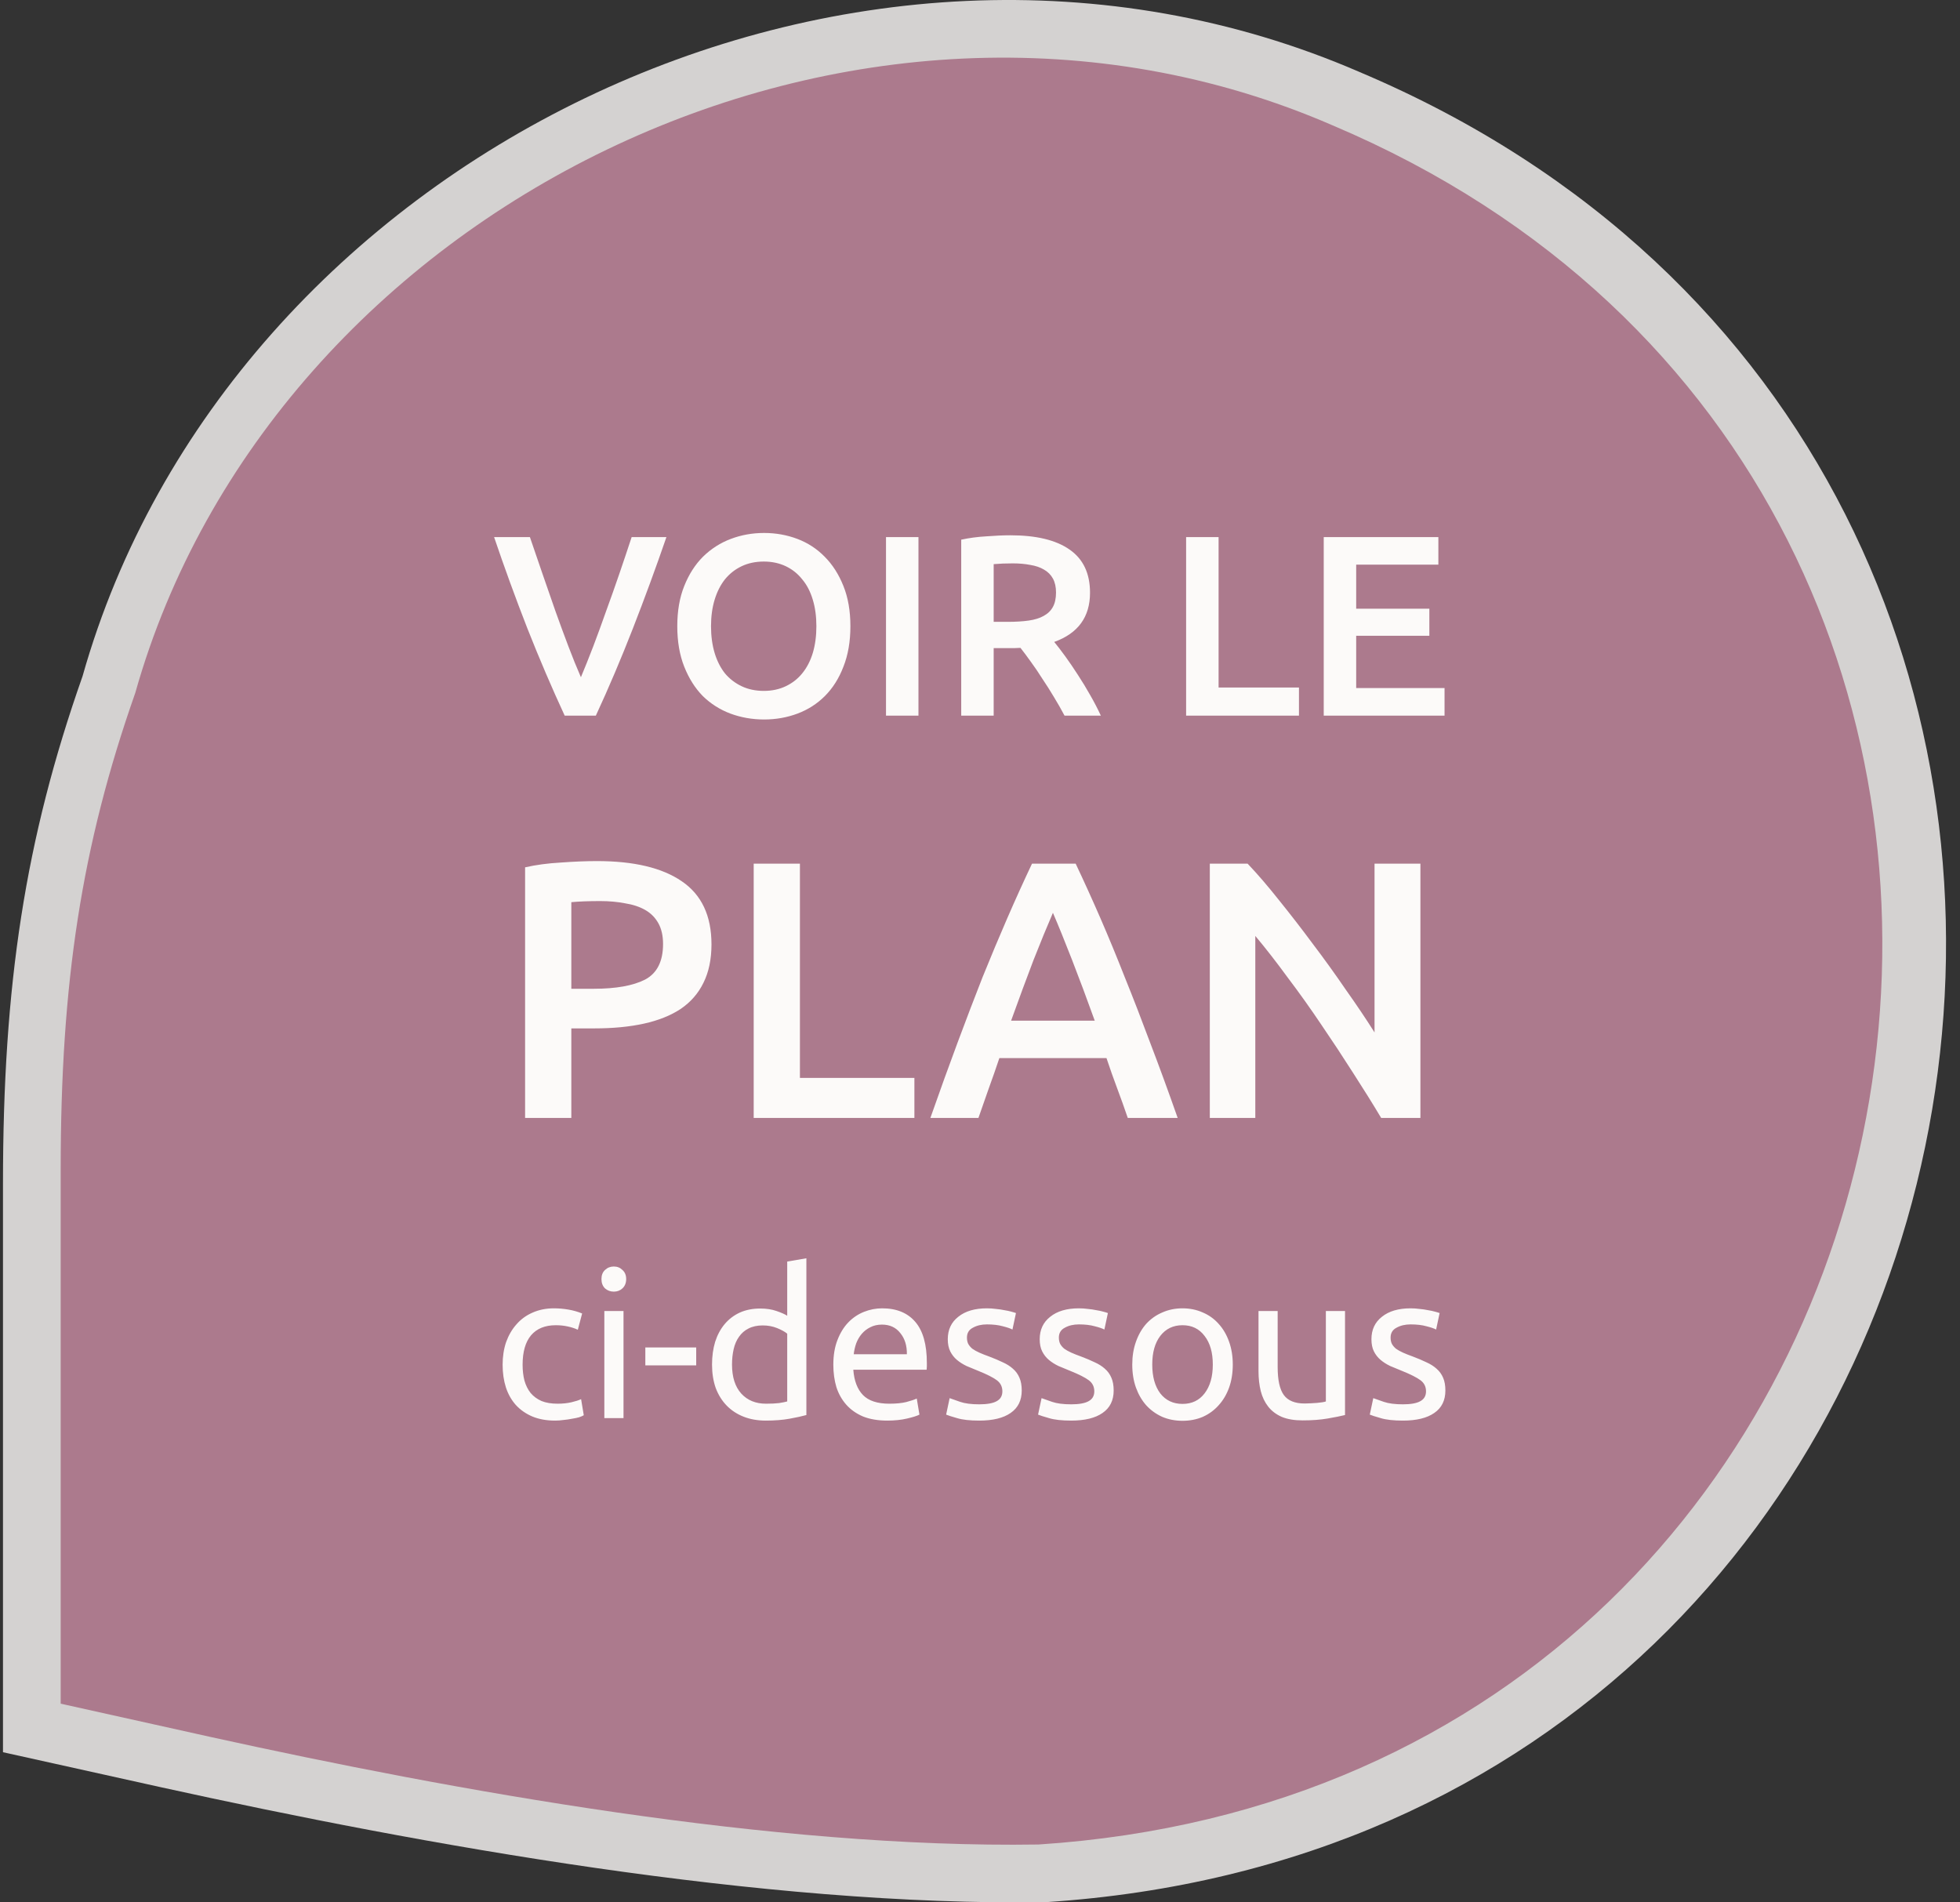
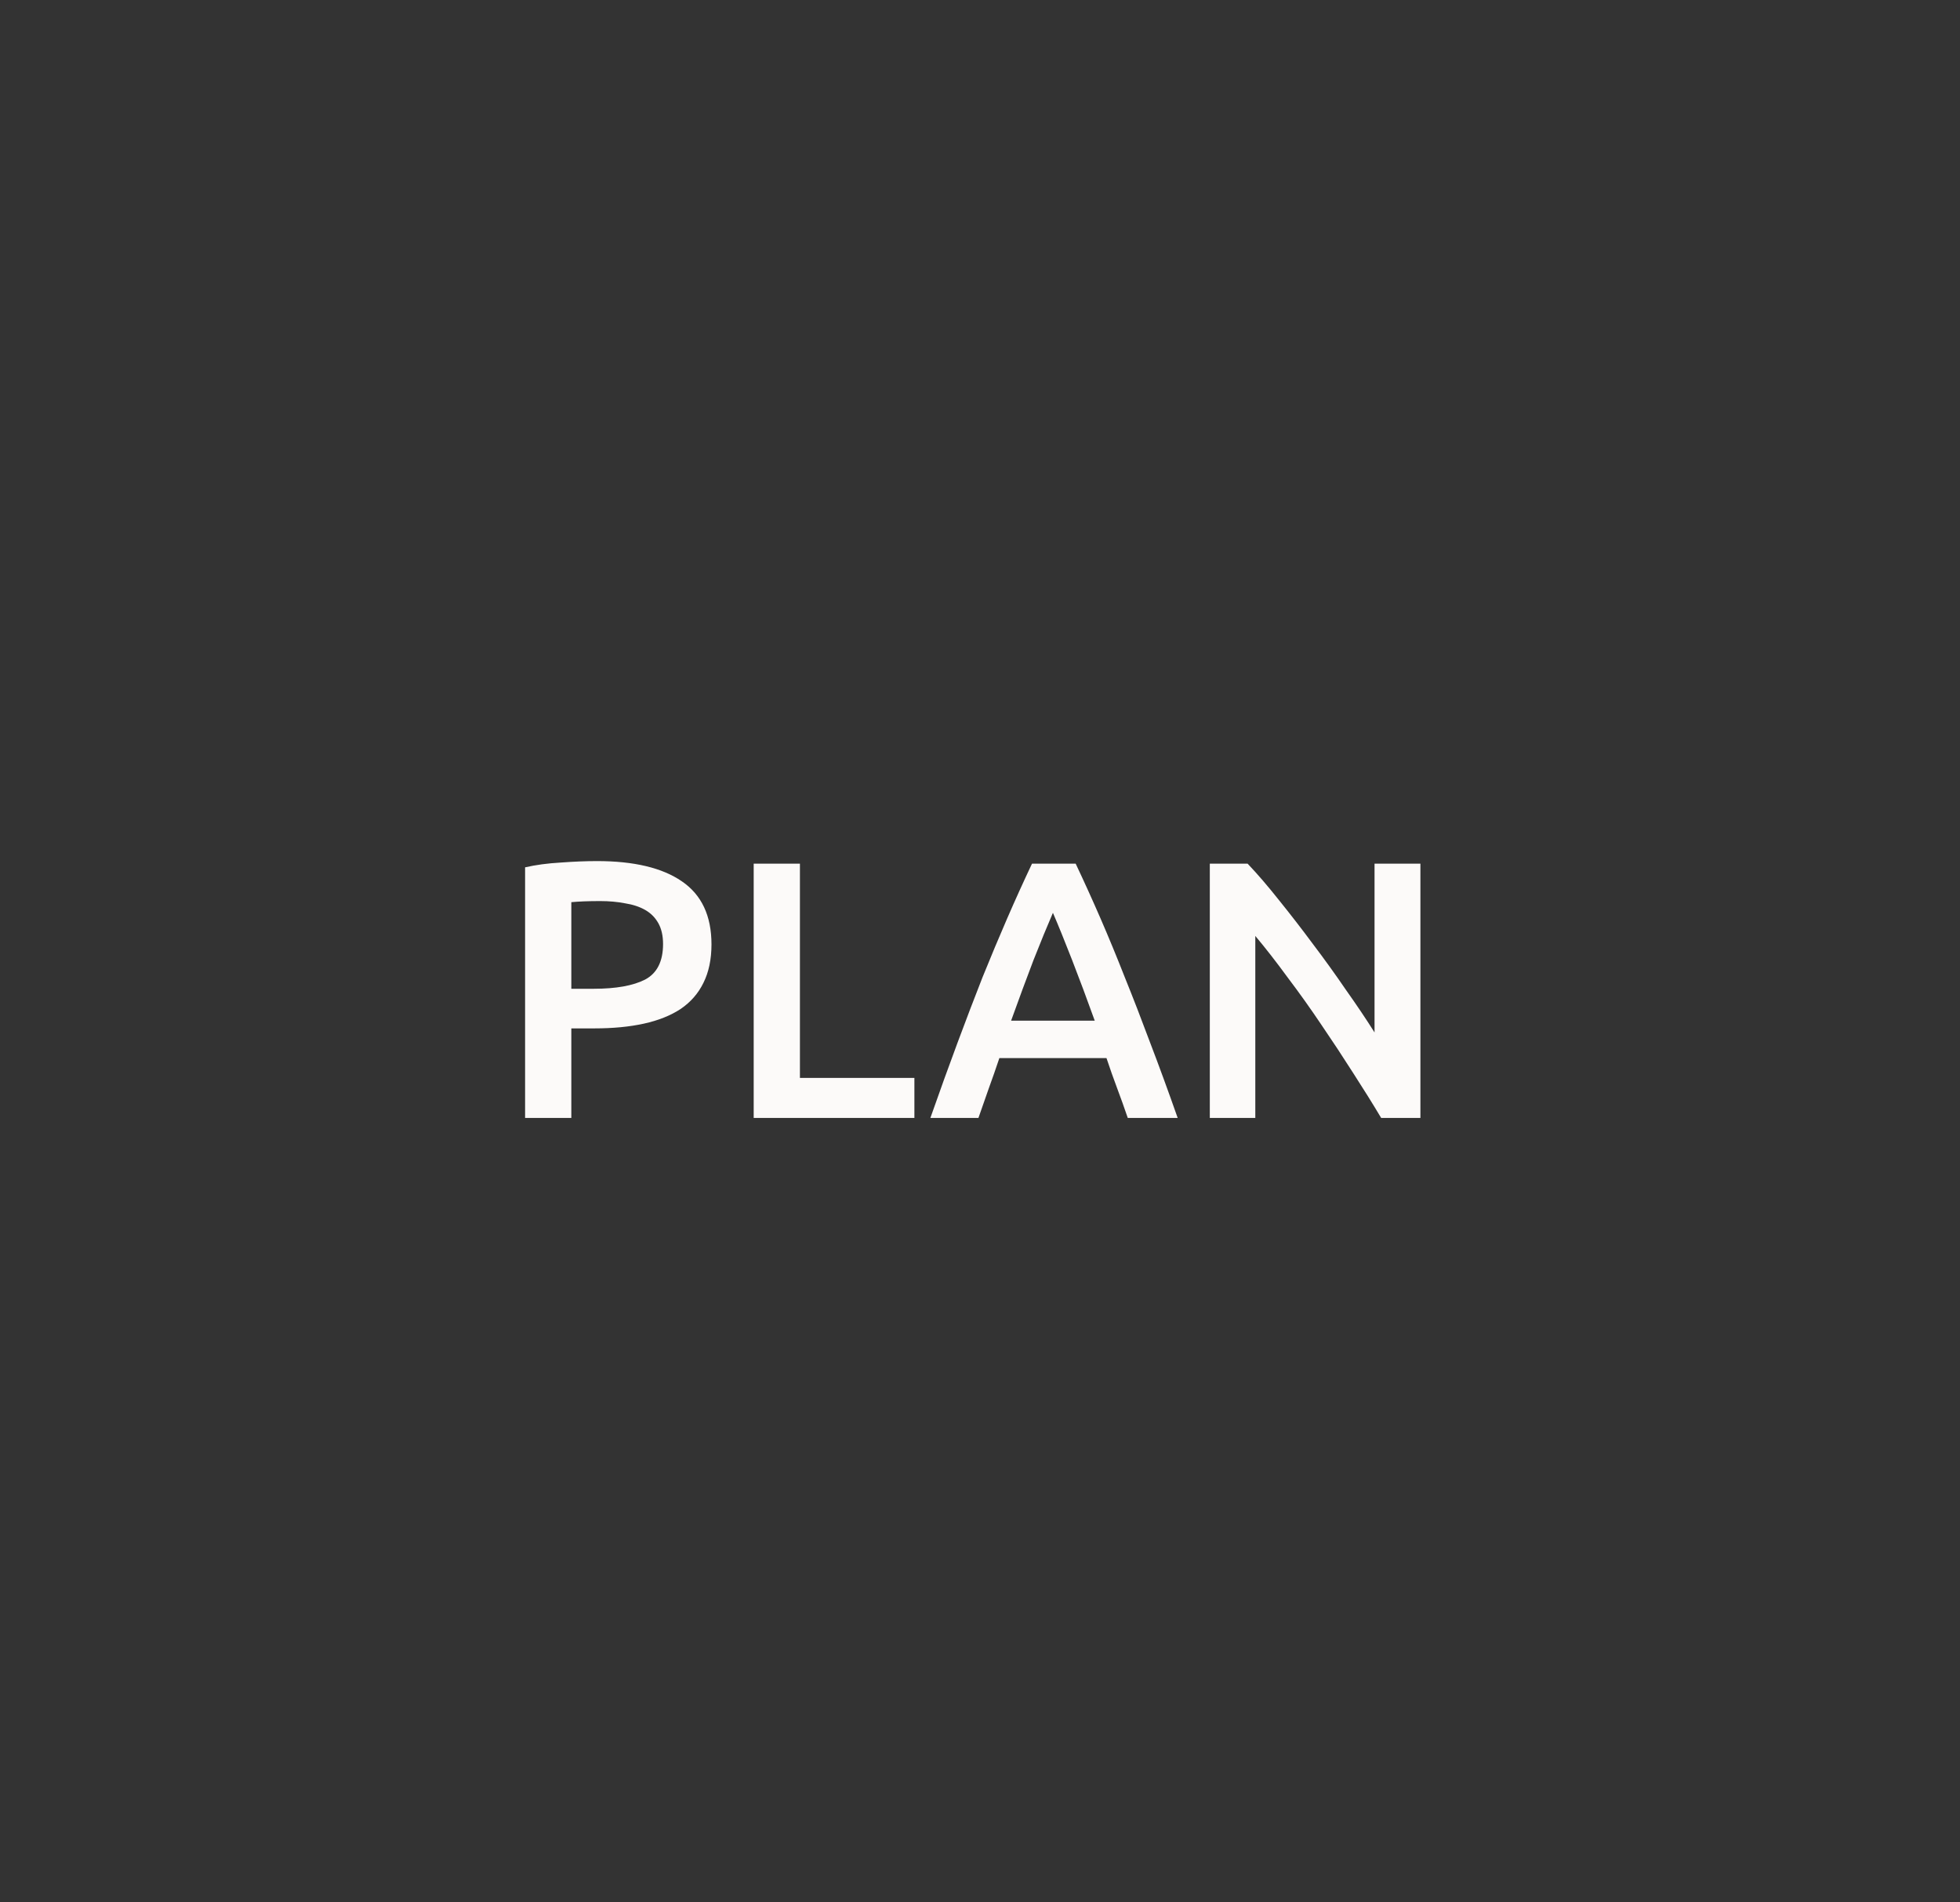
<svg xmlns="http://www.w3.org/2000/svg" width="136" height="132" viewBox="0 0 136 132" fill="none">
  <rect x="0" y="0" width="136" height="132" fill="#333333" stroke="none" />
-   <path opacity="0.8" d="M94.355 5.005C59.088 -10.294 15.847 11.124 5.727 46.923C1.74 58.245 0.207 68.342 0.207 82.111V121.581L11.247 124.029C29.341 128.007 52.954 132.29 72.581 131.985C143.115 127.395 158.755 32.237 94.355 5.005Z" fill="#FCFAF9" />
-   <path d="M92.475 8.702C59.412 -5.67 18.874 14.45 9.386 48.08C5.648 58.715 4.211 68.2 4.211 81.134V118.213L14.561 120.512C31.524 124.249 53.662 128.273 72.062 127.985C138.188 123.674 152.851 34.283 92.475 8.702Z" fill="#AC7A8D" />
  <path d="M41.425 59.748C43.988 59.748 45.948 60.215 47.306 61.148C48.681 62.082 49.368 63.541 49.368 65.527C49.368 66.562 49.181 67.454 48.808 68.2C48.452 68.93 47.925 69.533 47.23 70.008C46.534 70.466 45.685 70.805 44.684 71.026C43.682 71.247 42.537 71.357 41.247 71.357H39.643V77.569H36.435V60.181C37.182 60.011 38.005 59.901 38.905 59.85C39.821 59.782 40.661 59.748 41.425 59.748ZM41.654 62.523C40.84 62.523 40.169 62.549 39.643 62.599V68.608H41.196C42.74 68.608 43.928 68.395 44.76 67.971C45.592 67.53 46.008 66.707 46.008 65.502C46.008 64.925 45.897 64.441 45.677 64.051C45.456 63.66 45.151 63.355 44.76 63.134C44.37 62.913 43.903 62.761 43.36 62.676C42.834 62.574 42.265 62.523 41.654 62.523ZM63.448 74.794V77.569H52.297V59.926H55.505V74.794H63.448ZM78.253 77.569C78.016 76.873 77.77 76.186 77.515 75.507C77.26 74.828 77.014 74.132 76.777 73.419H69.343C69.105 74.132 68.859 74.836 68.605 75.532C68.367 76.211 68.129 76.89 67.892 77.569H64.557C65.219 75.685 65.847 73.945 66.441 72.35C67.035 70.755 67.612 69.244 68.172 67.818C68.749 66.393 69.318 65.035 69.878 63.745C70.438 62.455 71.015 61.182 71.609 59.926H74.638C75.232 61.182 75.809 62.455 76.37 63.745C76.93 65.035 77.49 66.393 78.05 67.818C78.627 69.244 79.212 70.755 79.806 72.35C80.417 73.945 81.054 75.685 81.716 77.569H78.253ZM73.06 63.338C72.67 64.237 72.22 65.332 71.711 66.622C71.219 67.912 70.701 69.312 70.158 70.823H75.962C75.419 69.312 74.893 67.903 74.384 66.596C73.875 65.29 73.433 64.203 73.06 63.338ZM95.835 77.569C95.258 76.602 94.613 75.566 93.9 74.463C93.187 73.343 92.449 72.223 91.685 71.103C90.921 69.965 90.141 68.871 89.343 67.818C88.562 66.749 87.815 65.79 87.103 64.942V77.569H83.946V59.926H86.568C87.247 60.639 87.977 61.488 88.757 62.472C89.538 63.44 90.319 64.449 91.1 65.502C91.897 66.554 92.661 67.615 93.391 68.684C94.138 69.736 94.799 70.721 95.376 71.637V59.926H98.559V77.569H95.835Z" fill="#FCFAF9" />
-   <path d="M39.182 49.655C38.288 47.724 37.424 45.704 36.59 43.595C35.768 41.486 34.999 39.377 34.284 37.267H36.769C37.055 38.102 37.347 38.953 37.645 39.824C37.943 40.693 38.24 41.551 38.538 42.397C38.836 43.232 39.134 44.042 39.432 44.828C39.73 45.615 40.022 46.336 40.308 46.991C40.582 46.336 40.868 45.621 41.166 44.846C41.464 44.06 41.762 43.243 42.06 42.397C42.37 41.551 42.673 40.693 42.971 39.824C43.269 38.953 43.555 38.102 43.829 37.267H46.242C45.516 39.377 44.741 41.486 43.919 43.595C43.097 45.704 42.239 47.724 41.345 49.655H39.182ZM49.336 43.452C49.336 44.131 49.42 44.751 49.587 45.311C49.754 45.859 49.992 46.33 50.302 46.723C50.623 47.105 51.011 47.402 51.464 47.617C51.916 47.831 52.429 47.939 53.001 47.939C53.561 47.939 54.067 47.831 54.52 47.617C54.973 47.402 55.354 47.105 55.664 46.723C55.986 46.33 56.23 45.859 56.397 45.311C56.564 44.751 56.647 44.131 56.647 43.452C56.647 42.773 56.564 42.159 56.397 41.611C56.23 41.051 55.986 40.58 55.664 40.199C55.354 39.806 54.973 39.502 54.52 39.287C54.067 39.073 53.561 38.965 53.001 38.965C52.429 38.965 51.916 39.073 51.464 39.287C51.011 39.502 50.623 39.806 50.302 40.199C49.992 40.592 49.754 41.063 49.587 41.611C49.42 42.159 49.336 42.773 49.336 43.452ZM59.007 43.452C59.007 44.513 58.846 45.448 58.524 46.258C58.214 47.069 57.785 47.748 57.237 48.296C56.701 48.832 56.069 49.238 55.342 49.512C54.615 49.786 53.841 49.923 53.019 49.923C52.196 49.923 51.416 49.786 50.677 49.512C49.95 49.238 49.313 48.832 48.764 48.296C48.228 47.748 47.799 47.069 47.477 46.258C47.156 45.448 46.995 44.513 46.995 43.452C46.995 42.392 47.156 41.462 47.477 40.664C47.799 39.853 48.234 39.174 48.782 38.626C49.342 38.078 49.986 37.667 50.713 37.392C51.44 37.118 52.208 36.981 53.019 36.981C53.829 36.981 54.598 37.118 55.325 37.392C56.051 37.667 56.683 38.078 57.219 38.626C57.767 39.174 58.202 39.853 58.524 40.664C58.846 41.462 59.007 42.392 59.007 43.452ZM61.478 37.267H63.73V49.655H61.478V37.267ZM70.111 37.142C71.898 37.142 73.263 37.47 74.204 38.125C75.158 38.781 75.634 39.782 75.634 41.128C75.634 42.809 74.806 43.947 73.15 44.542C73.376 44.816 73.632 45.15 73.918 45.543C74.204 45.937 74.496 46.366 74.794 46.83C75.092 47.283 75.378 47.754 75.652 48.242C75.926 48.719 76.171 49.19 76.385 49.655H73.865C73.638 49.226 73.394 48.797 73.132 48.368C72.87 47.927 72.602 47.504 72.328 47.099C72.065 46.681 71.803 46.294 71.541 45.937C71.279 45.567 71.034 45.24 70.808 44.954C70.641 44.965 70.498 44.971 70.379 44.971C70.26 44.971 70.147 44.971 70.04 44.971H68.949V49.655H66.697V37.446C67.245 37.327 67.829 37.249 68.449 37.214C69.068 37.166 69.622 37.142 70.111 37.142ZM70.272 39.091C69.795 39.091 69.354 39.108 68.949 39.144V43.148H69.932C70.48 43.148 70.963 43.118 71.38 43.059C71.797 42.999 72.143 42.892 72.417 42.737C72.703 42.582 72.917 42.374 73.06 42.111C73.203 41.849 73.275 41.516 73.275 41.111C73.275 40.729 73.203 40.407 73.06 40.145C72.917 39.883 72.709 39.675 72.435 39.52C72.173 39.365 71.857 39.257 71.487 39.198C71.118 39.126 70.713 39.091 70.272 39.091ZM90.132 47.706V49.655H82.302V37.267H84.555V47.706H90.132ZM91.851 49.655V37.267H99.805V39.18H94.103V42.237H99.18V44.113H94.103V47.742H100.234V49.655H91.851Z" fill="#FCFAF9" />
-   <path d="M38.52 98.571C37.92 98.571 37.391 98.476 36.934 98.285C36.486 98.094 36.105 97.828 35.79 97.485C35.485 97.141 35.257 96.737 35.104 96.27C34.952 95.793 34.876 95.269 34.876 94.697C34.876 94.126 34.956 93.602 35.118 93.125C35.29 92.649 35.528 92.239 35.833 91.896C36.138 91.543 36.51 91.272 36.948 91.081C37.396 90.881 37.891 90.781 38.435 90.781C38.768 90.781 39.102 90.81 39.435 90.867C39.769 90.924 40.088 91.014 40.393 91.138L40.093 92.267C39.892 92.172 39.659 92.096 39.392 92.039C39.135 91.982 38.859 91.953 38.563 91.953C37.82 91.953 37.248 92.186 36.848 92.653C36.457 93.12 36.262 93.802 36.262 94.697C36.262 95.098 36.305 95.465 36.391 95.798C36.486 96.132 36.629 96.417 36.819 96.656C37.02 96.894 37.272 97.08 37.577 97.213C37.882 97.337 38.254 97.399 38.692 97.399C39.044 97.399 39.364 97.365 39.65 97.299C39.935 97.232 40.159 97.161 40.321 97.084L40.507 98.199C40.431 98.247 40.321 98.294 40.178 98.342C40.035 98.38 39.873 98.414 39.692 98.442C39.511 98.48 39.316 98.509 39.106 98.528C38.906 98.557 38.711 98.571 38.52 98.571ZM43.264 98.399H41.934V90.967H43.264V98.399ZM42.592 89.623C42.353 89.623 42.149 89.547 41.977 89.395C41.815 89.233 41.734 89.018 41.734 88.751C41.734 88.484 41.815 88.275 41.977 88.122C42.149 87.96 42.353 87.879 42.592 87.879C42.83 87.879 43.03 87.96 43.192 88.122C43.364 88.275 43.449 88.484 43.449 88.751C43.449 89.018 43.364 89.233 43.192 89.395C43.03 89.547 42.83 89.623 42.592 89.623ZM44.778 93.497H48.308V94.74H44.778V93.497ZM54.623 92.539C54.461 92.406 54.228 92.277 53.923 92.153C53.618 92.029 53.284 91.967 52.922 91.967C52.541 91.967 52.212 92.039 51.936 92.182C51.669 92.315 51.45 92.506 51.279 92.754C51.107 92.992 50.983 93.278 50.907 93.611C50.831 93.945 50.793 94.302 50.793 94.683C50.793 95.55 51.007 96.222 51.436 96.698C51.865 97.165 52.436 97.399 53.151 97.399C53.513 97.399 53.813 97.385 54.051 97.356C54.299 97.318 54.49 97.28 54.623 97.242V92.539ZM54.623 87.536L55.953 87.308V98.185C55.648 98.271 55.257 98.356 54.78 98.442C54.304 98.528 53.756 98.571 53.137 98.571C52.565 98.571 52.05 98.48 51.593 98.299C51.136 98.118 50.745 97.861 50.421 97.528C50.097 97.194 49.844 96.789 49.663 96.312C49.492 95.827 49.406 95.283 49.406 94.683C49.406 94.111 49.478 93.587 49.621 93.111C49.773 92.634 49.992 92.225 50.278 91.882C50.564 91.539 50.912 91.272 51.322 91.081C51.741 90.891 52.217 90.795 52.751 90.795C53.18 90.795 53.556 90.853 53.88 90.967C54.214 91.081 54.461 91.191 54.623 91.296V87.536ZM57.823 94.697C57.823 94.04 57.918 93.468 58.109 92.982C58.3 92.487 58.552 92.077 58.866 91.753C59.181 91.429 59.543 91.186 59.953 91.024C60.362 90.862 60.782 90.781 61.211 90.781C62.211 90.781 62.978 91.096 63.512 91.724C64.045 92.344 64.312 93.292 64.312 94.569C64.312 94.626 64.312 94.702 64.312 94.797C64.312 94.883 64.307 94.964 64.298 95.04H59.209C59.267 95.812 59.491 96.398 59.881 96.799C60.272 97.199 60.882 97.399 61.711 97.399C62.178 97.399 62.568 97.361 62.883 97.284C63.207 97.199 63.45 97.118 63.612 97.041L63.798 98.156C63.636 98.242 63.35 98.333 62.94 98.428C62.54 98.523 62.082 98.571 61.568 98.571C60.92 98.571 60.358 98.476 59.881 98.285C59.414 98.085 59.028 97.813 58.724 97.47C58.419 97.127 58.19 96.722 58.037 96.255C57.895 95.779 57.823 95.26 57.823 94.697ZM62.926 93.968C62.935 93.368 62.783 92.877 62.468 92.496C62.163 92.106 61.739 91.91 61.196 91.91C60.891 91.91 60.62 91.972 60.382 92.096C60.153 92.21 59.958 92.363 59.795 92.553C59.633 92.744 59.505 92.963 59.41 93.211C59.324 93.459 59.267 93.711 59.238 93.968H62.926ZM67.951 97.442C68.494 97.442 68.894 97.37 69.152 97.227C69.419 97.084 69.552 96.856 69.552 96.541C69.552 96.217 69.423 95.96 69.166 95.769C68.909 95.579 68.485 95.364 67.894 95.126C67.608 95.012 67.332 94.897 67.065 94.783C66.808 94.659 66.584 94.516 66.393 94.354C66.203 94.192 66.05 93.997 65.936 93.768C65.822 93.54 65.764 93.258 65.764 92.925C65.764 92.267 66.007 91.748 66.493 91.367C66.979 90.976 67.641 90.781 68.48 90.781C68.69 90.781 68.899 90.795 69.109 90.824C69.319 90.843 69.514 90.871 69.695 90.91C69.876 90.938 70.033 90.972 70.167 91.01C70.31 91.048 70.419 91.081 70.495 91.11L70.252 92.253C70.109 92.177 69.886 92.101 69.581 92.025C69.276 91.939 68.909 91.896 68.48 91.896C68.108 91.896 67.784 91.972 67.508 92.125C67.232 92.267 67.094 92.496 67.094 92.811C67.094 92.973 67.122 93.116 67.179 93.24C67.246 93.363 67.341 93.478 67.465 93.582C67.599 93.678 67.761 93.768 67.951 93.854C68.142 93.94 68.371 94.03 68.637 94.126C68.99 94.259 69.304 94.392 69.581 94.526C69.857 94.65 70.09 94.797 70.281 94.969C70.481 95.141 70.634 95.35 70.738 95.598C70.843 95.836 70.896 96.132 70.896 96.484C70.896 97.17 70.638 97.689 70.124 98.042C69.619 98.395 68.894 98.571 67.951 98.571C67.294 98.571 66.779 98.514 66.407 98.399C66.036 98.294 65.783 98.213 65.65 98.156L65.893 97.013C66.045 97.07 66.288 97.156 66.622 97.27C66.955 97.385 67.398 97.442 67.951 97.442ZM74.33 97.442C74.873 97.442 75.273 97.37 75.531 97.227C75.798 97.084 75.931 96.856 75.931 96.541C75.931 96.217 75.802 95.96 75.545 95.769C75.288 95.579 74.864 95.364 74.273 95.126C73.987 95.012 73.711 94.897 73.444 94.783C73.187 94.659 72.963 94.516 72.772 94.354C72.582 94.192 72.429 93.997 72.315 93.768C72.2 93.54 72.143 93.258 72.143 92.925C72.143 92.267 72.386 91.748 72.872 91.367C73.358 90.976 74.02 90.781 74.859 90.781C75.069 90.781 75.278 90.795 75.488 90.824C75.698 90.843 75.893 90.871 76.074 90.91C76.255 90.938 76.412 90.972 76.546 91.01C76.689 91.048 76.798 91.081 76.874 91.11L76.631 92.253C76.488 92.177 76.264 92.101 75.96 92.025C75.655 91.939 75.288 91.896 74.859 91.896C74.487 91.896 74.163 91.972 73.887 92.125C73.611 92.267 73.472 92.496 73.472 92.811C73.472 92.973 73.501 93.116 73.558 93.24C73.625 93.363 73.72 93.478 73.844 93.582C73.978 93.678 74.14 93.768 74.33 93.854C74.521 93.94 74.749 94.03 75.016 94.126C75.369 94.259 75.683 94.392 75.96 94.526C76.236 94.65 76.469 94.797 76.66 94.969C76.86 95.141 77.013 95.35 77.117 95.598C77.222 95.836 77.275 96.132 77.275 96.484C77.275 97.17 77.017 97.689 76.503 98.042C75.998 98.395 75.273 98.571 74.33 98.571C73.673 98.571 73.158 98.514 72.787 98.399C72.415 98.294 72.162 98.213 72.029 98.156L72.272 97.013C72.424 97.07 72.667 97.156 73.001 97.27C73.334 97.385 73.778 97.442 74.33 97.442ZM85.54 94.683C85.54 95.274 85.454 95.808 85.283 96.284C85.111 96.76 84.868 97.17 84.554 97.513C84.249 97.856 83.882 98.123 83.453 98.314C83.025 98.495 82.558 98.585 82.053 98.585C81.548 98.585 81.081 98.495 80.652 98.314C80.223 98.123 79.852 97.856 79.537 97.513C79.232 97.17 78.994 96.76 78.822 96.284C78.651 95.808 78.565 95.274 78.565 94.683C78.565 94.102 78.651 93.573 78.822 93.097C78.994 92.611 79.232 92.196 79.537 91.853C79.852 91.51 80.223 91.248 80.652 91.067C81.081 90.876 81.548 90.781 82.053 90.781C82.558 90.781 83.025 90.876 83.453 91.067C83.882 91.248 84.249 91.51 84.554 91.853C84.868 92.196 85.111 92.611 85.283 93.097C85.454 93.573 85.54 94.102 85.54 94.683ZM84.154 94.683C84.154 93.844 83.963 93.182 83.582 92.696C83.21 92.201 82.701 91.953 82.053 91.953C81.405 91.953 80.89 92.201 80.509 92.696C80.137 93.182 79.952 93.844 79.952 94.683C79.952 95.522 80.137 96.189 80.509 96.684C80.89 97.17 81.405 97.413 82.053 97.413C82.701 97.413 83.21 97.17 83.582 96.684C83.963 96.189 84.154 95.522 84.154 94.683ZM93.328 98.185C93.023 98.261 92.618 98.342 92.113 98.428C91.617 98.514 91.041 98.557 90.383 98.557C89.812 98.557 89.331 98.476 88.94 98.314C88.549 98.142 88.235 97.904 87.996 97.599C87.758 97.294 87.587 96.937 87.482 96.527C87.377 96.108 87.325 95.645 87.325 95.141V90.967H88.654V94.855C88.654 95.76 88.797 96.408 89.083 96.799C89.369 97.189 89.85 97.385 90.526 97.385C90.669 97.385 90.817 97.38 90.969 97.37C91.122 97.361 91.265 97.351 91.398 97.342C91.532 97.323 91.651 97.308 91.756 97.299C91.87 97.28 91.951 97.261 91.999 97.242V90.967H93.328V98.185ZM97.347 97.442C97.891 97.442 98.291 97.37 98.548 97.227C98.815 97.084 98.948 96.856 98.948 96.541C98.948 96.217 98.82 95.96 98.562 95.769C98.305 95.579 97.881 95.364 97.29 95.126C97.004 95.012 96.728 94.897 96.461 94.783C96.204 94.659 95.98 94.516 95.79 94.354C95.599 94.192 95.446 93.997 95.332 93.768C95.218 93.54 95.161 93.258 95.161 92.925C95.161 92.267 95.403 91.748 95.889 91.367C96.376 90.976 97.038 90.781 97.876 90.781C98.086 90.781 98.296 90.795 98.505 90.824C98.715 90.843 98.91 90.871 99.091 90.91C99.272 90.938 99.43 90.972 99.563 91.01C99.706 91.048 99.815 91.081 99.892 91.11L99.649 92.253C99.506 92.177 99.282 92.101 98.977 92.025C98.672 91.939 98.305 91.896 97.876 91.896C97.505 91.896 97.181 91.972 96.904 92.125C96.628 92.267 96.49 92.496 96.49 92.811C96.49 92.973 96.518 93.116 96.576 93.24C96.642 93.363 96.738 93.478 96.862 93.582C96.995 93.678 97.157 93.768 97.347 93.854C97.538 93.94 97.767 94.03 98.034 94.126C98.386 94.259 98.701 94.392 98.977 94.526C99.253 94.65 99.487 94.797 99.677 94.969C99.877 95.141 100.03 95.35 100.135 95.598C100.239 95.836 100.292 96.132 100.292 96.484C100.292 97.17 100.035 97.689 99.52 98.042C99.015 98.395 98.291 98.571 97.347 98.571C96.69 98.571 96.175 98.514 95.804 98.399C95.432 98.294 95.18 98.213 95.046 98.156L95.289 97.013C95.442 97.07 95.685 97.156 96.018 97.27C96.352 97.385 96.795 97.442 97.347 97.442Z" fill="#FCFAF9" />
</svg>